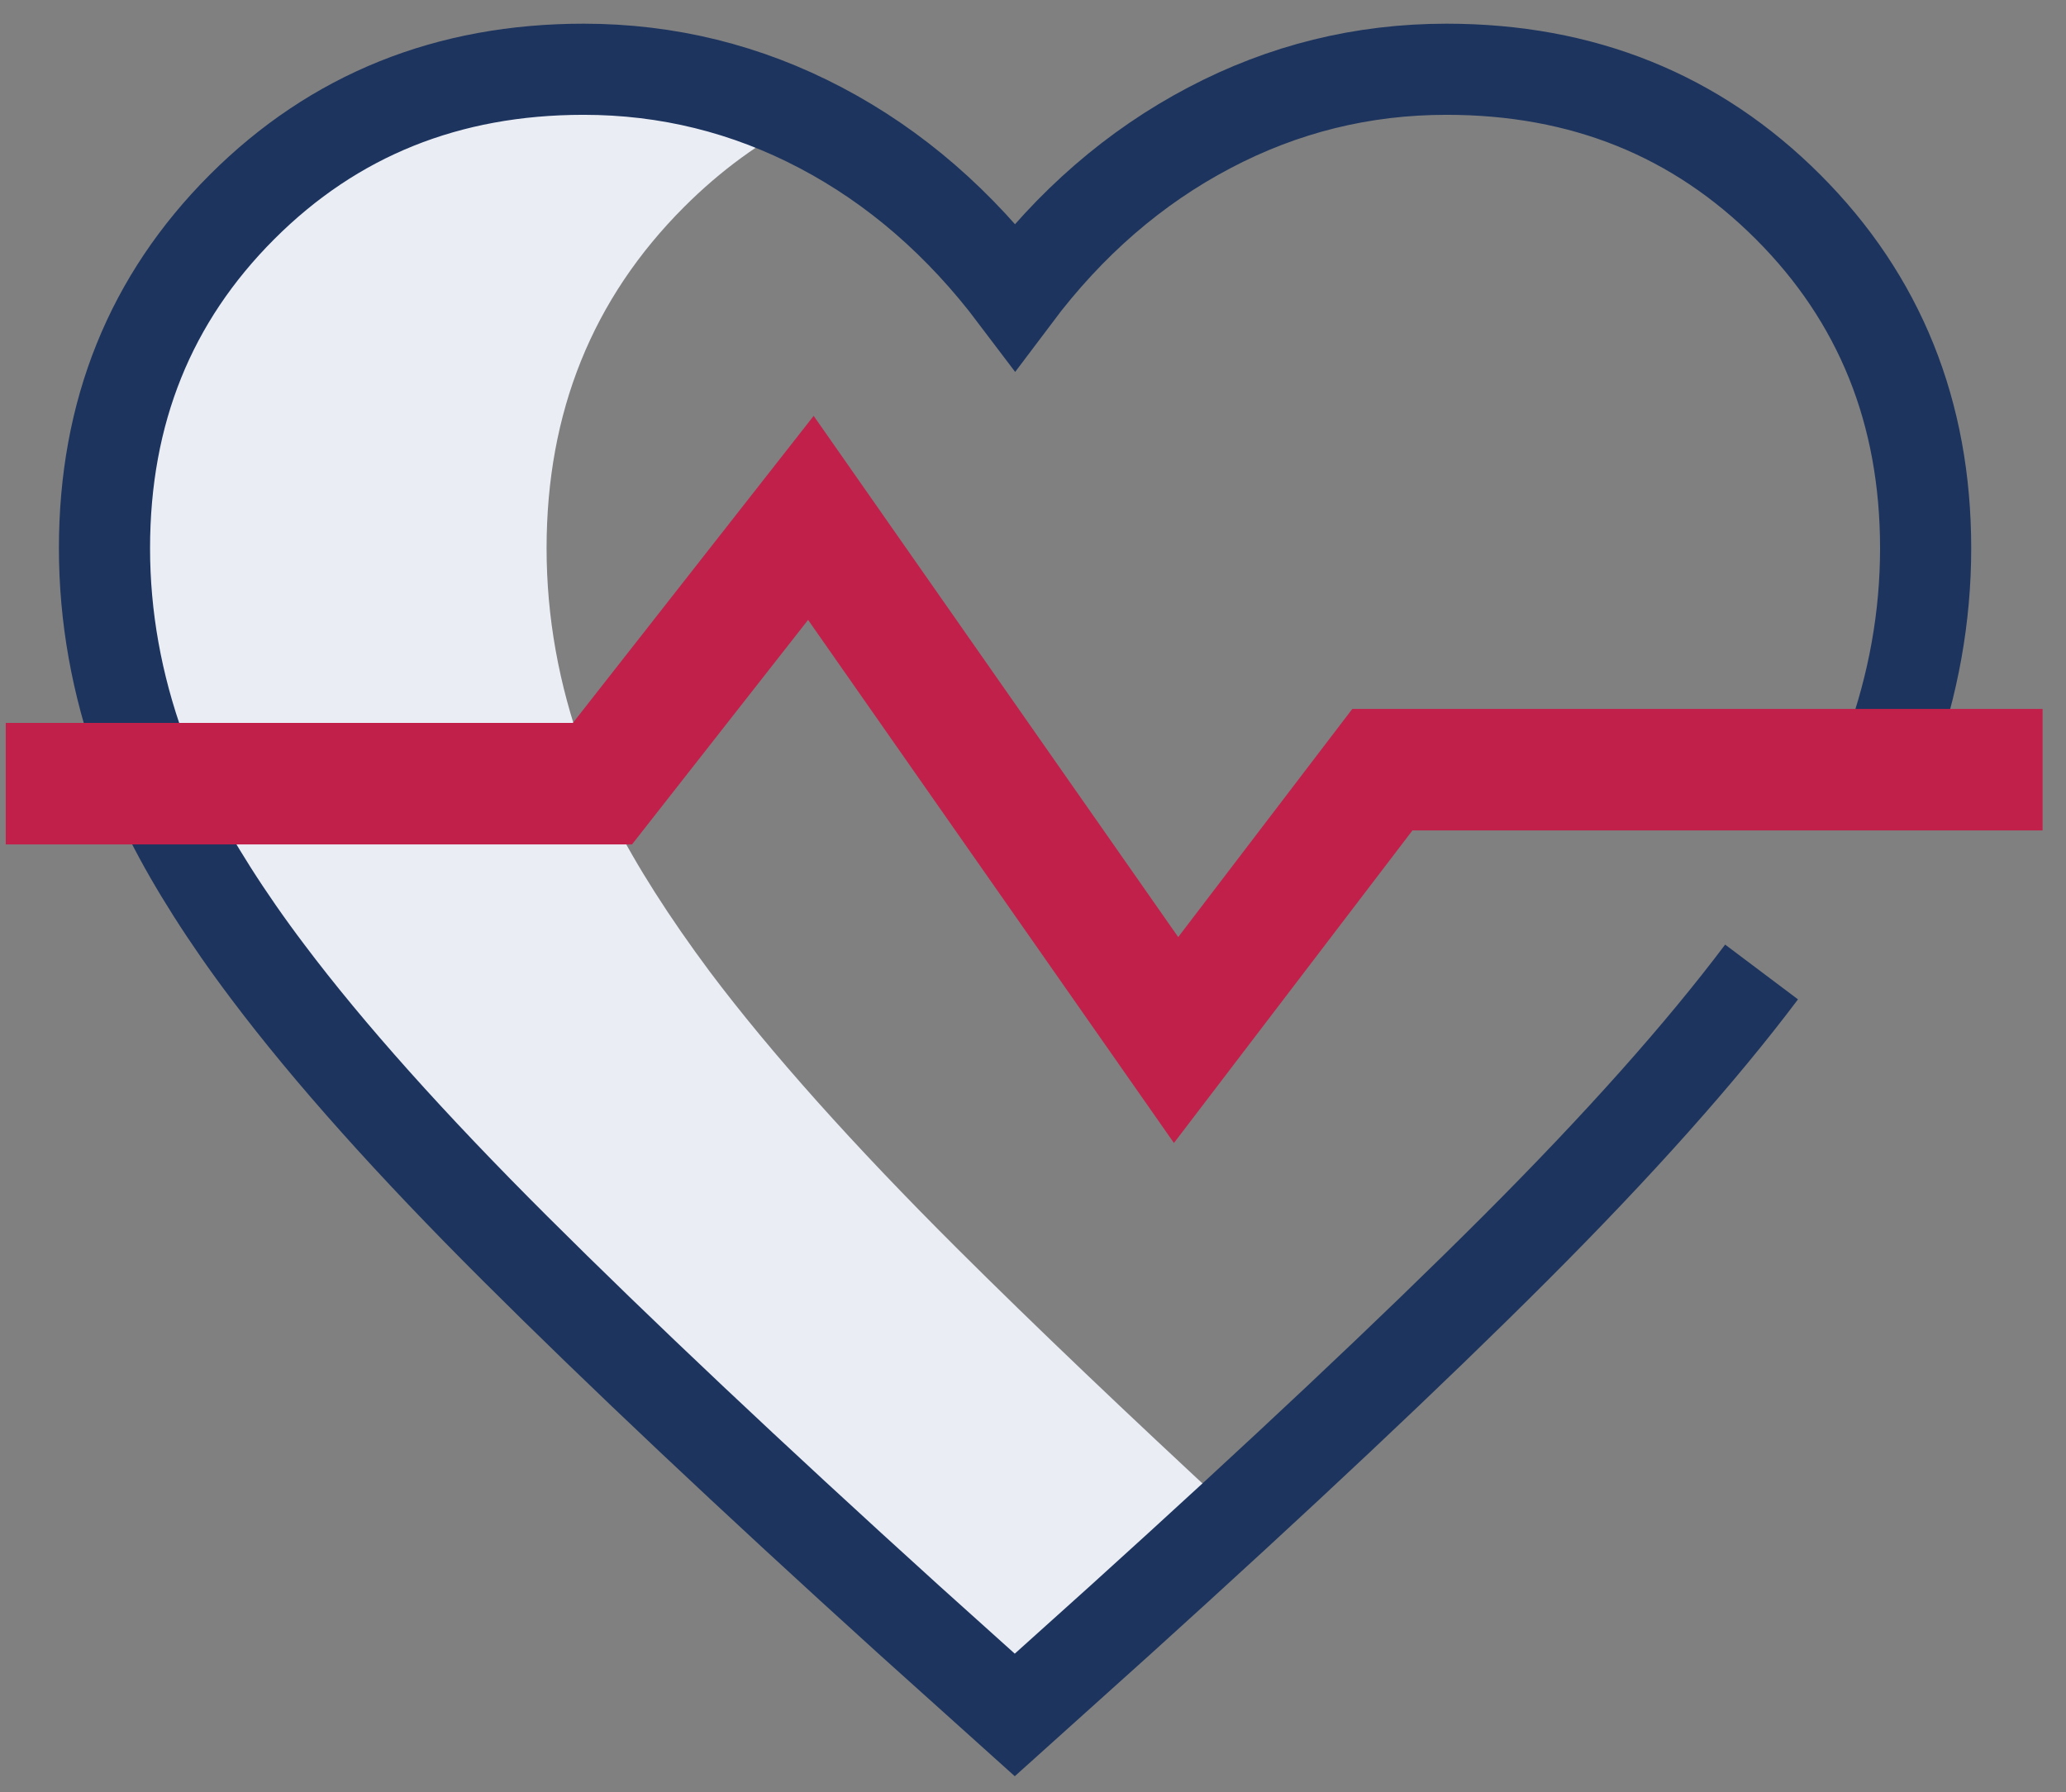
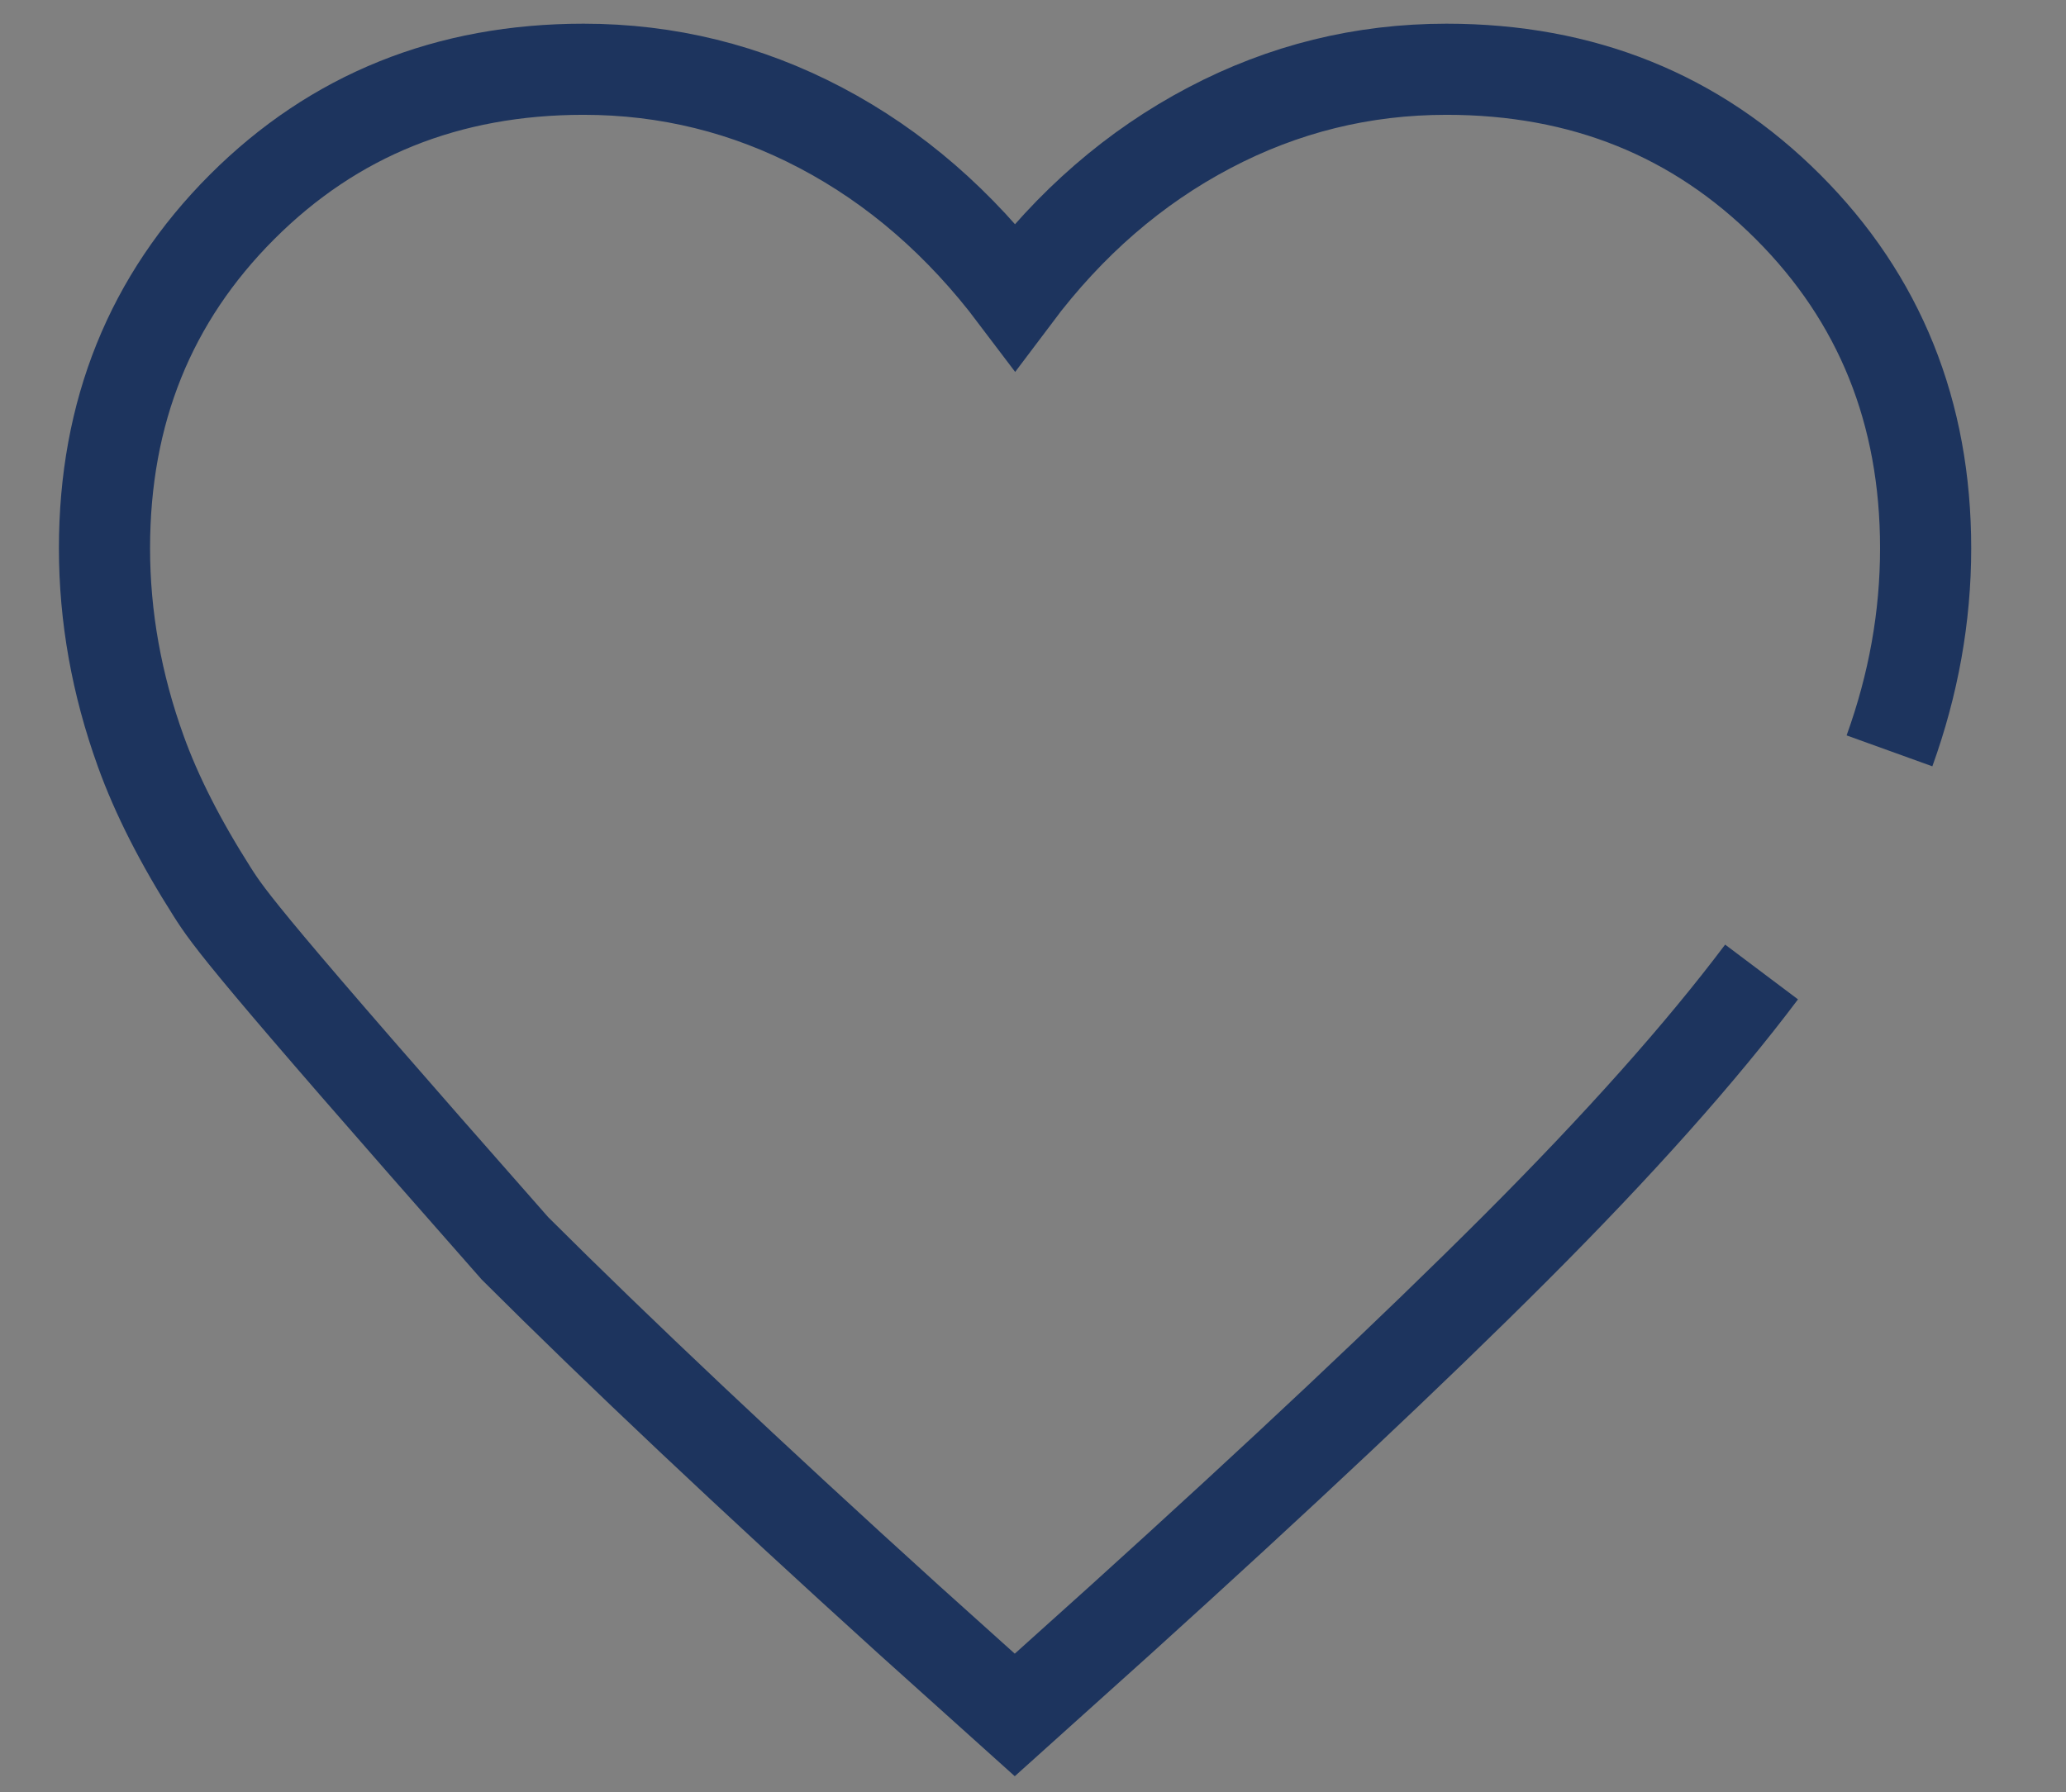
<svg xmlns="http://www.w3.org/2000/svg" width="68" height="59" viewBox="0 0 68 59" fill="none">
  <rect x="0" y="0" width="68" height="59" fill="#808080" stroke="none" />
  <g clip-path="url(#clip0_3057_1550)">
-     <path d="M40.68 49.86C39.47 50.97 38.2 52.13 36.88 53.33L33.4 56.46L29.92 53.33C24.69 48.59 20.36 44.51 16.94 41.1C13.52 37.69 10.81 34.66 8.82 32C8.14 31.1 7.53 30.22 6.99 29.37C5.94 27.72 5.15 26.17 4.62 24.72C3.83 22.53 3.43 20.31 3.43 18.05C3.43 13.57 4.94 9.83 7.96 6.81C10.98 3.79 14.73 2.28 19.2 2.28C21.75 2.28 24.17 2.83 26.45 3.94C25.02 4.66 23.71 5.62 22.52 6.81C19.5 9.83 17.99 13.57 17.99 18.05C17.99 20.31 18.39 22.53 19.18 24.72C19.71 26.17 20.5 27.72 21.55 29.37C22.09 30.22 22.7 31.1 23.37 32C25.37 34.66 28.08 37.69 31.5 41.1C34.06 43.65 37.12 46.57 40.68 49.86Z" fill="#EAEDF4" />
-     <path d="M57.98 32C55.98 34.66 53.279 37.69 49.87 41.1C46.459 44.51 42.13 48.58 36.88 53.33L33.4 56.46L29.919 53.33C24.689 48.59 20.369 44.51 16.95 41.1C13.53 37.69 10.819 34.66 8.819 32C8.139 31.1 7.529 30.22 6.989 29.37C5.939 27.72 5.149 26.17 4.629 24.72C3.839 22.53 3.439 20.3 3.439 18.05C3.439 13.57 4.949 9.83 7.969 6.81C10.989 3.79 14.739 2.28 19.209 2.28C21.959 2.28 24.57 2.92 27.02 4.21C29.47 5.5 31.599 7.35 33.41 9.75C35.219 7.34 37.349 5.5 39.8 4.21C42.249 2.92 44.849 2.28 47.609 2.28C52.09 2.28 55.83 3.79 58.849 6.81C61.87 9.83 63.38 13.58 63.38 18.05C63.38 20.31 62.98 22.53 62.19 24.72" stroke="#1D345E" stroke-width="3" stroke-miterlimit="10" />
-     <path d="M0.189 25.8H19.829L26.689 17.05L38.709 34.24L45.499 25.34H67.23" stroke="#C1204B" stroke-width="4" stroke-miterlimit="10" />
+     <path d="M57.98 32C55.98 34.66 53.279 37.69 49.87 41.1C46.459 44.51 42.13 48.58 36.88 53.33L33.4 56.46L29.919 53.33C24.689 48.59 20.369 44.51 16.95 41.1C8.139 31.1 7.529 30.22 6.989 29.37C5.939 27.72 5.149 26.17 4.629 24.72C3.839 22.53 3.439 20.3 3.439 18.05C3.439 13.57 4.949 9.83 7.969 6.81C10.989 3.79 14.739 2.28 19.209 2.28C21.959 2.28 24.57 2.92 27.02 4.21C29.47 5.5 31.599 7.35 33.41 9.75C35.219 7.34 37.349 5.5 39.8 4.21C42.249 2.92 44.849 2.28 47.609 2.28C52.09 2.28 55.83 3.79 58.849 6.81C61.87 9.83 63.38 13.58 63.38 18.05C63.38 20.31 62.98 22.53 62.19 24.72" stroke="#1D345E" stroke-width="3" stroke-miterlimit="10" />
  </g>
  <defs>
    <clipPath id="clip0_3057_1550">
      <rect width="67.04" height="57.7" fill="white" transform="translate(0.189 0.78)" />
    </clipPath>
  </defs>
</svg>